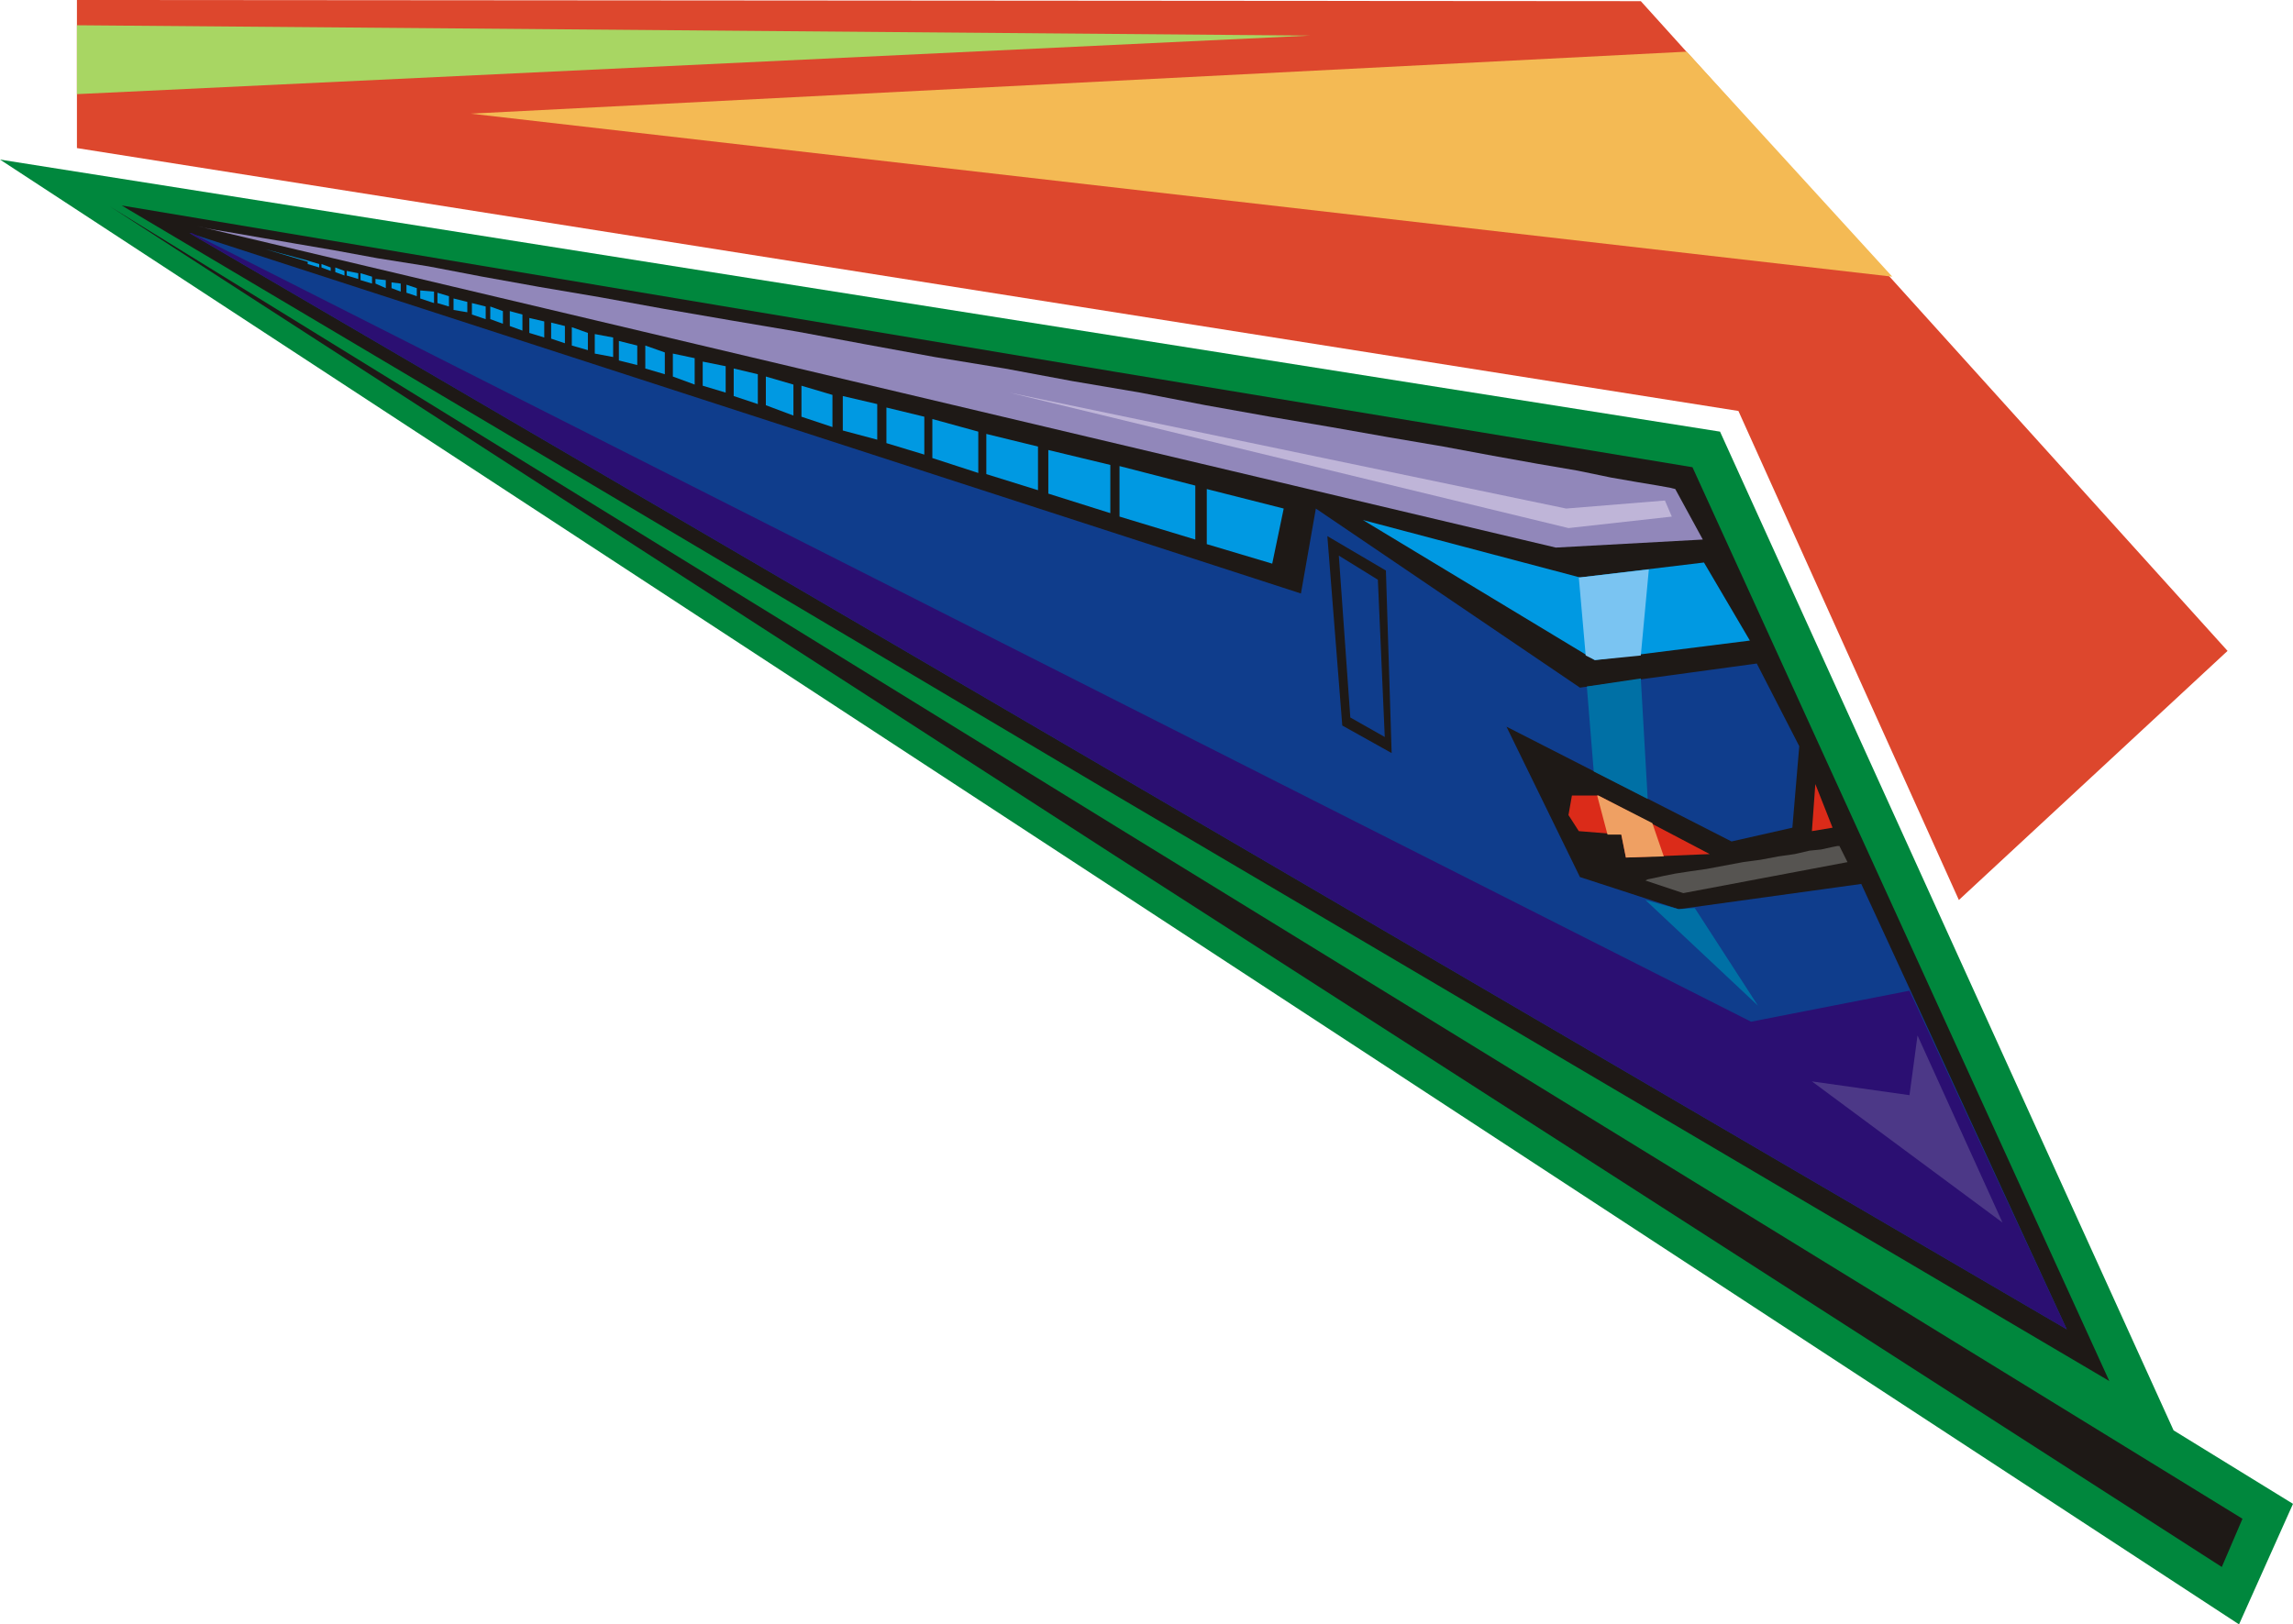
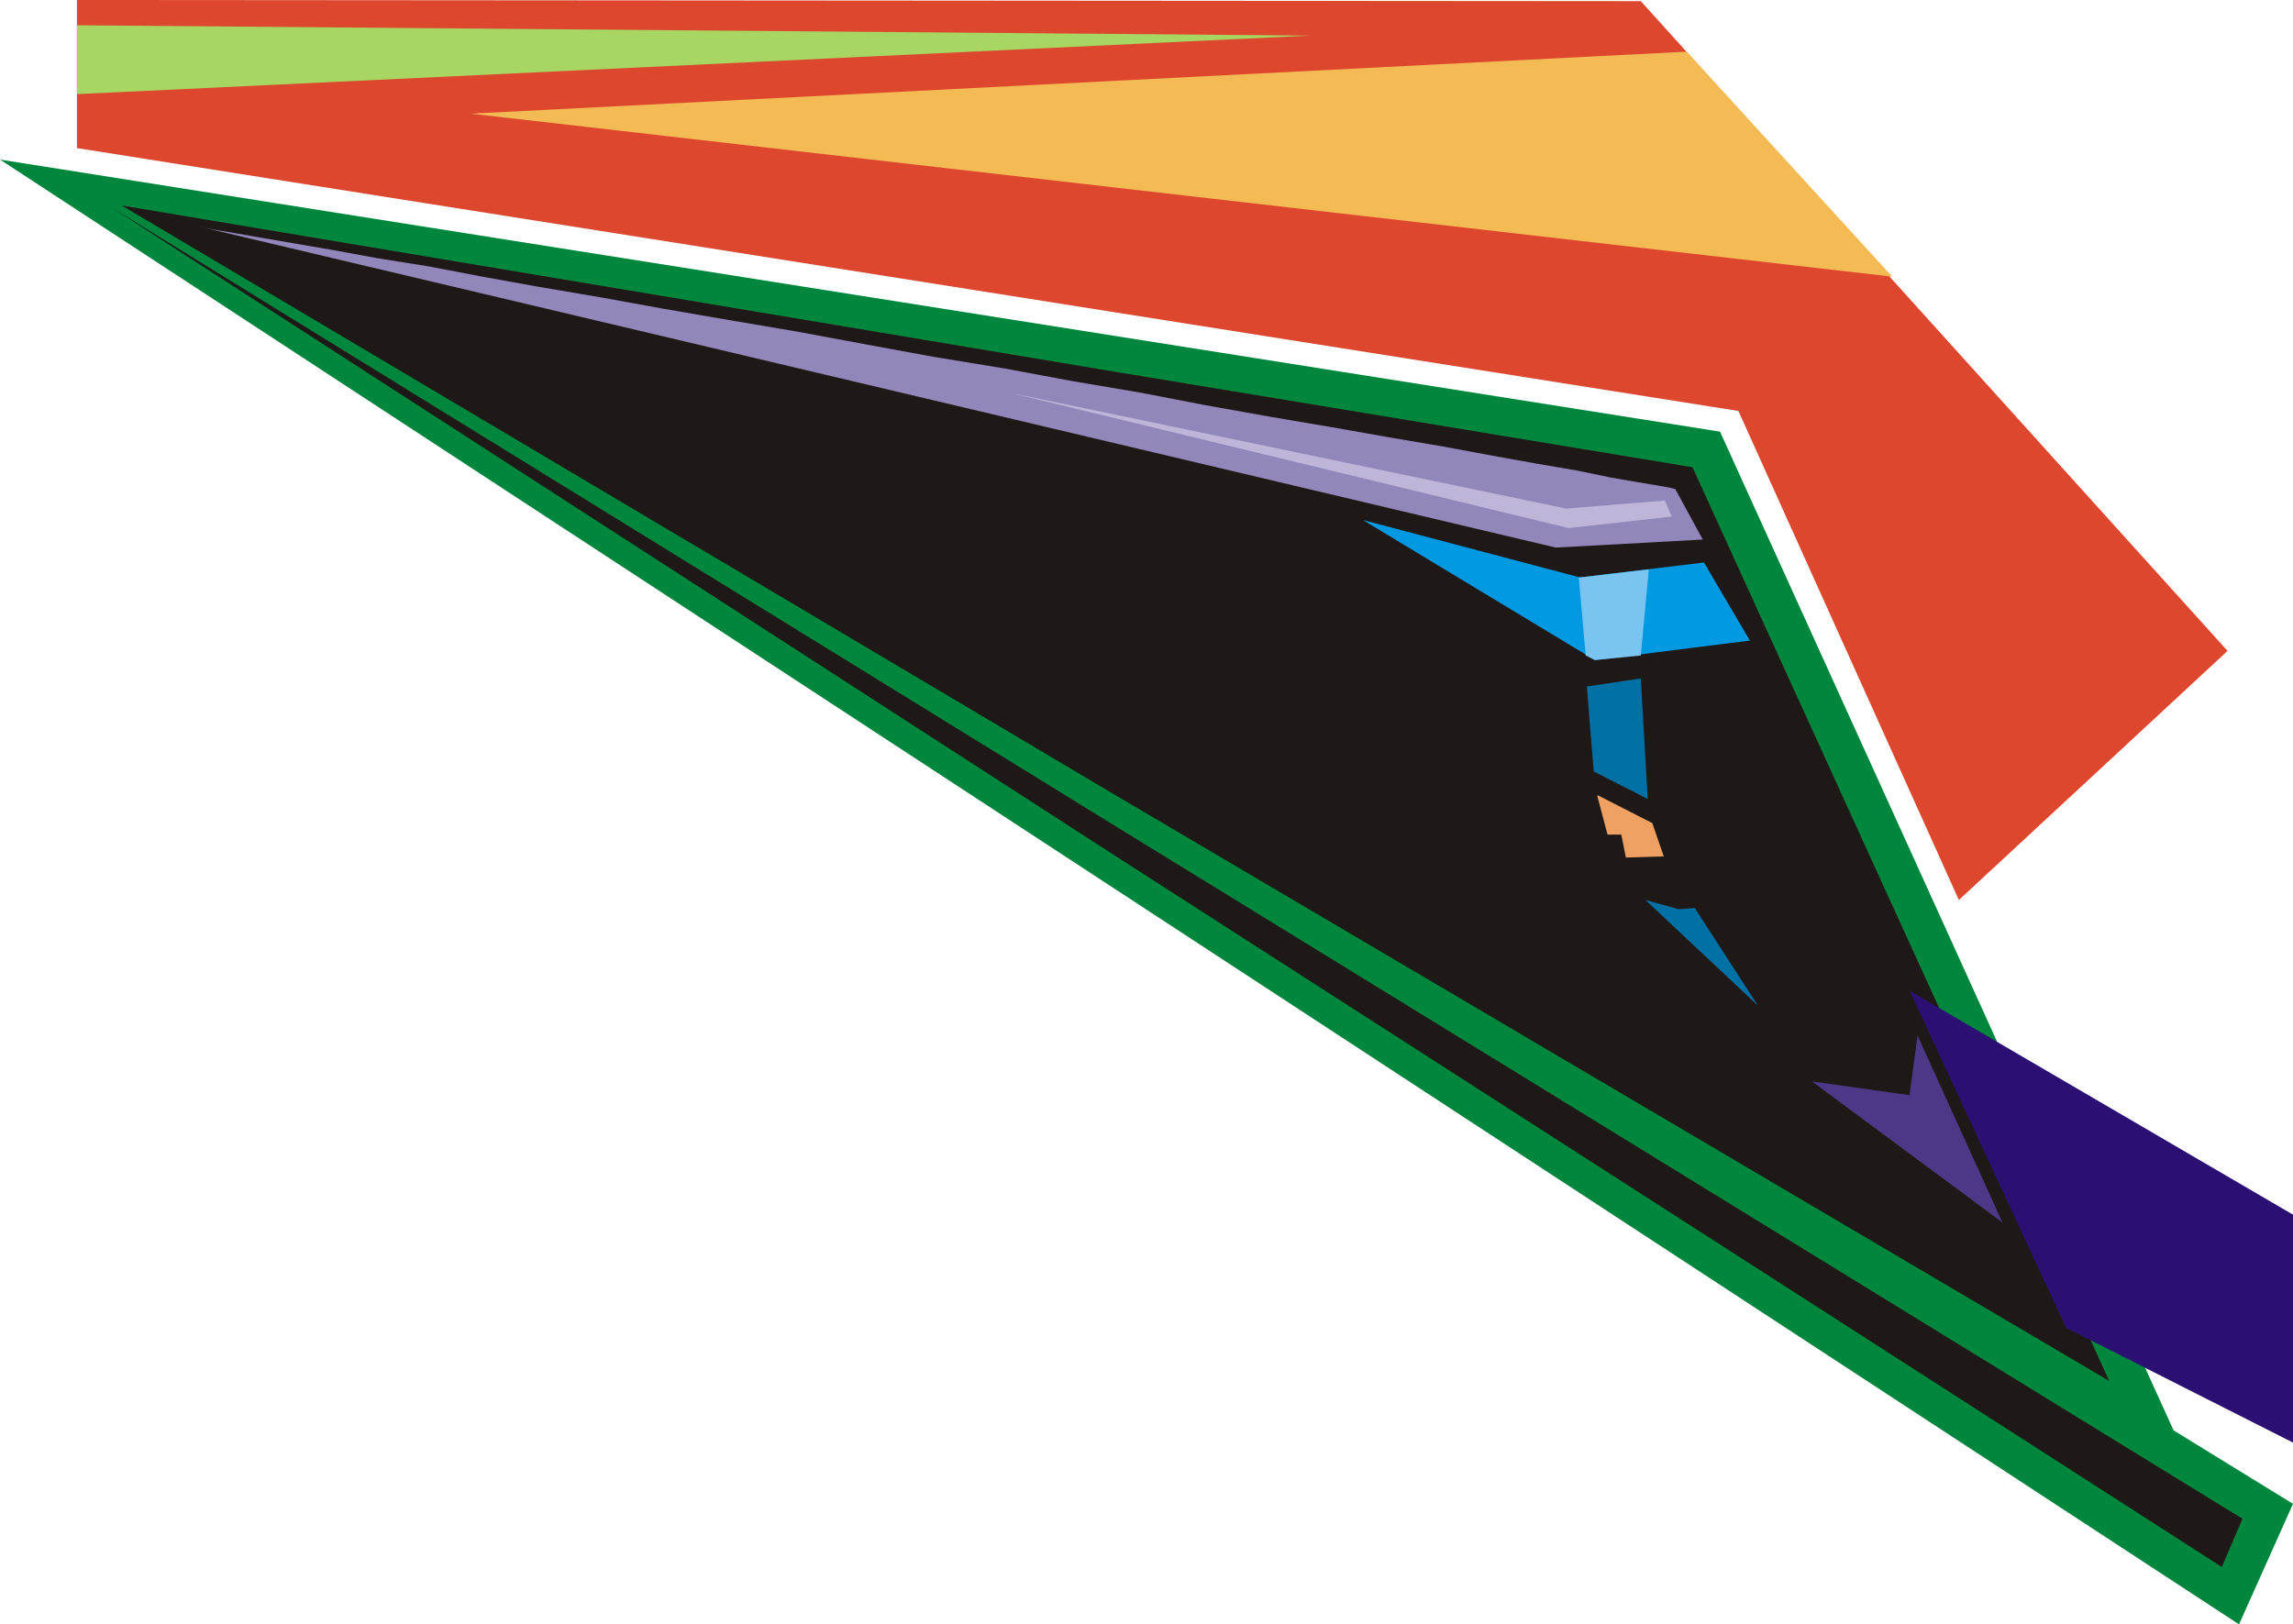
<svg xmlns="http://www.w3.org/2000/svg" fill-rule="evenodd" height="135.84" preserveAspectRatio="none" stroke-linecap="round" viewBox="0 0 1997 1415" width="1.997in">
  <style>.pen1{stroke:none}.brush3{fill:#1e1916}.brush4{fill:#0099e2}.brush6{fill:#0f3d8c}</style>
  <path class="pen1" style="fill:#00873d" d="m0 139 1498 237 395 870 104 64-47 105L0 139z" />
  <path class="pen1 brush3" d="m972 720 981 603-18 42-963-619v-26zm0-27 865 510-363-796-502-83v369zM96 180l876 540v26L96 180zm876 144L106 179l866 514V324z" />
  <path class="pen1 brush4" d="m1484 490-108 13-189-50 202 122 135-17-40-68z" />
  <path class="pen1" style="fill:#9187ba" d="m1459 426 24 44-128 7L172 197l4 1 10 2 18 3 23 4 29 5 35 6 38 7 44 7 47 9 50 9 53 9 55 10 58 10 59 10 59 11 60 11 61 10 59 11 59 10 57 11 56 10 53 9 51 9 47 8 43 8 39 7 35 6 29 6 23 4 18 3 11 2 4 1z" />
-   <path class="pen1 brush6" d="m1376 599 154-21 37 72-6 71-53 12-196-100 64 131 86 28 159-22 179 388L165 203l968 314 13-74 230 156z" />
-   <path class="pen1" style="fill:#2b0f72" d="m1663 863 137 295L165 203h2l1358 687 138-27z" />
-   <path class="pen1" d="M1392 693h-23l-3 17 9 14 37 3 4 20 73-3-97-51zm189-10-3 41 18-3-15-38z" style="fill:#db2b19" />
-   <path class="pen1" style="fill:#565451" d="m1433 767 33 11 143-27-7-14h-2l-5 1-9 2-10 1-13 3-14 2-16 3-15 2-16 3-16 3-14 2-13 2-10 2-9 2-5 1-2 1z" />
-   <path class="pen1 brush4" d="m1118 443-10 48-57-17v-48l67 17zm-77 27-66-20v-44l66 17v47zm-74-23-54-17v-38l54 13v42zm-63-20-45-14v-35l45 11v38zm-52-15-40-13v-34l40 11v36zm-47-16-33-10v-31l33 8v33zm-41-13-30-8v-30l30 7v31zm-39-11-27-9v-27l27 8v28zm-34-10-24-9v-25l24 7v27zm-31-10-21-7v-24l21 5v26zm-28-10-20-6v-21l20 4v23zm-27-7-19-7v-20l19 4v23zm-26-9-17-5v-20l17 6v19zm-24-8-16-4v-17l16 4v17zm-21-7-16-3v-17l16 3v17zm-22-6-14-4v-16l14 5v15zm-20-6-12-4v-14l12 3v15zm-18-5-13-4v-13l13 3v14zm-19-6-11-4v-13l11 3v14zm-17-6-11-4v-11l11 4v11zm-15-4-12-4v-10l12 3v11zm-16-6-12-2v-10l12 3v9zm-16-5-10-3v-9l10 3v9zm-13-3-12-4v-7l12 1v10zm-15-6-9-3v-7l9 3v7zm-14-4-8-3v-5l8 1v7zm-13-3-9-4v-4l9 1v7zm-12-4-10-3v-6l10 3v6zm-12-4-10-3v-4l10 2v5zm-12-3-8-3v-4l8 3v4zm-12-4-8-3v-3l8 3v3zm-10-3-10-3v-3l10 3v3zm-10-5-37-11 37 10v1z" />
+   <path class="pen1" style="fill:#2b0f72" d="m1663 863 137 295h2l1358 687 138-27z" />
  <path class="pen1" style="fill:#bfb5d8" d="m879 342 485 101 86-7 6 14-90 10-487-118z" />
  <path class="pen1" style="fill:#7ac4f2" d="m1436 496-60 7h-1l6 68 8 4 40-4 7-75z" />
  <path class="pen1" d="m1382 598 47-7 6 105-47-24-6-74zm51 186 29 8 14-1 55 85-98-92z" style="fill:#0070a5" />
  <path class="pen1" style="fill:#efa063" d="M1392 693h-1l9 34h12l4 20 33-1-10-29-47-24z" />
  <path class="pen1" style="fill:#4c3887" d="m1744 1065-166-123 85 12 7-52 74 163z" />
  <path class="pen1 brush3" d="m1156 467 13 165 43 24-5-159-51-30z" />
-   <path class="pen1 brush6" d="m1166 484 10 141 30 17-6-137-34-21z" />
  <path class="pen1" style="fill:#dd472d" d="M67 129V0l1362 1 511 566-234 217-192-426L67 129z" />
  <path class="pen1" style="fill:#f4ba54" d="m1469 45 179 196L410 99l1059-54z" />
  <path class="pen1" style="fill:#a8d663" d="m67 22 1074 9L67 82V22z" />
</svg>